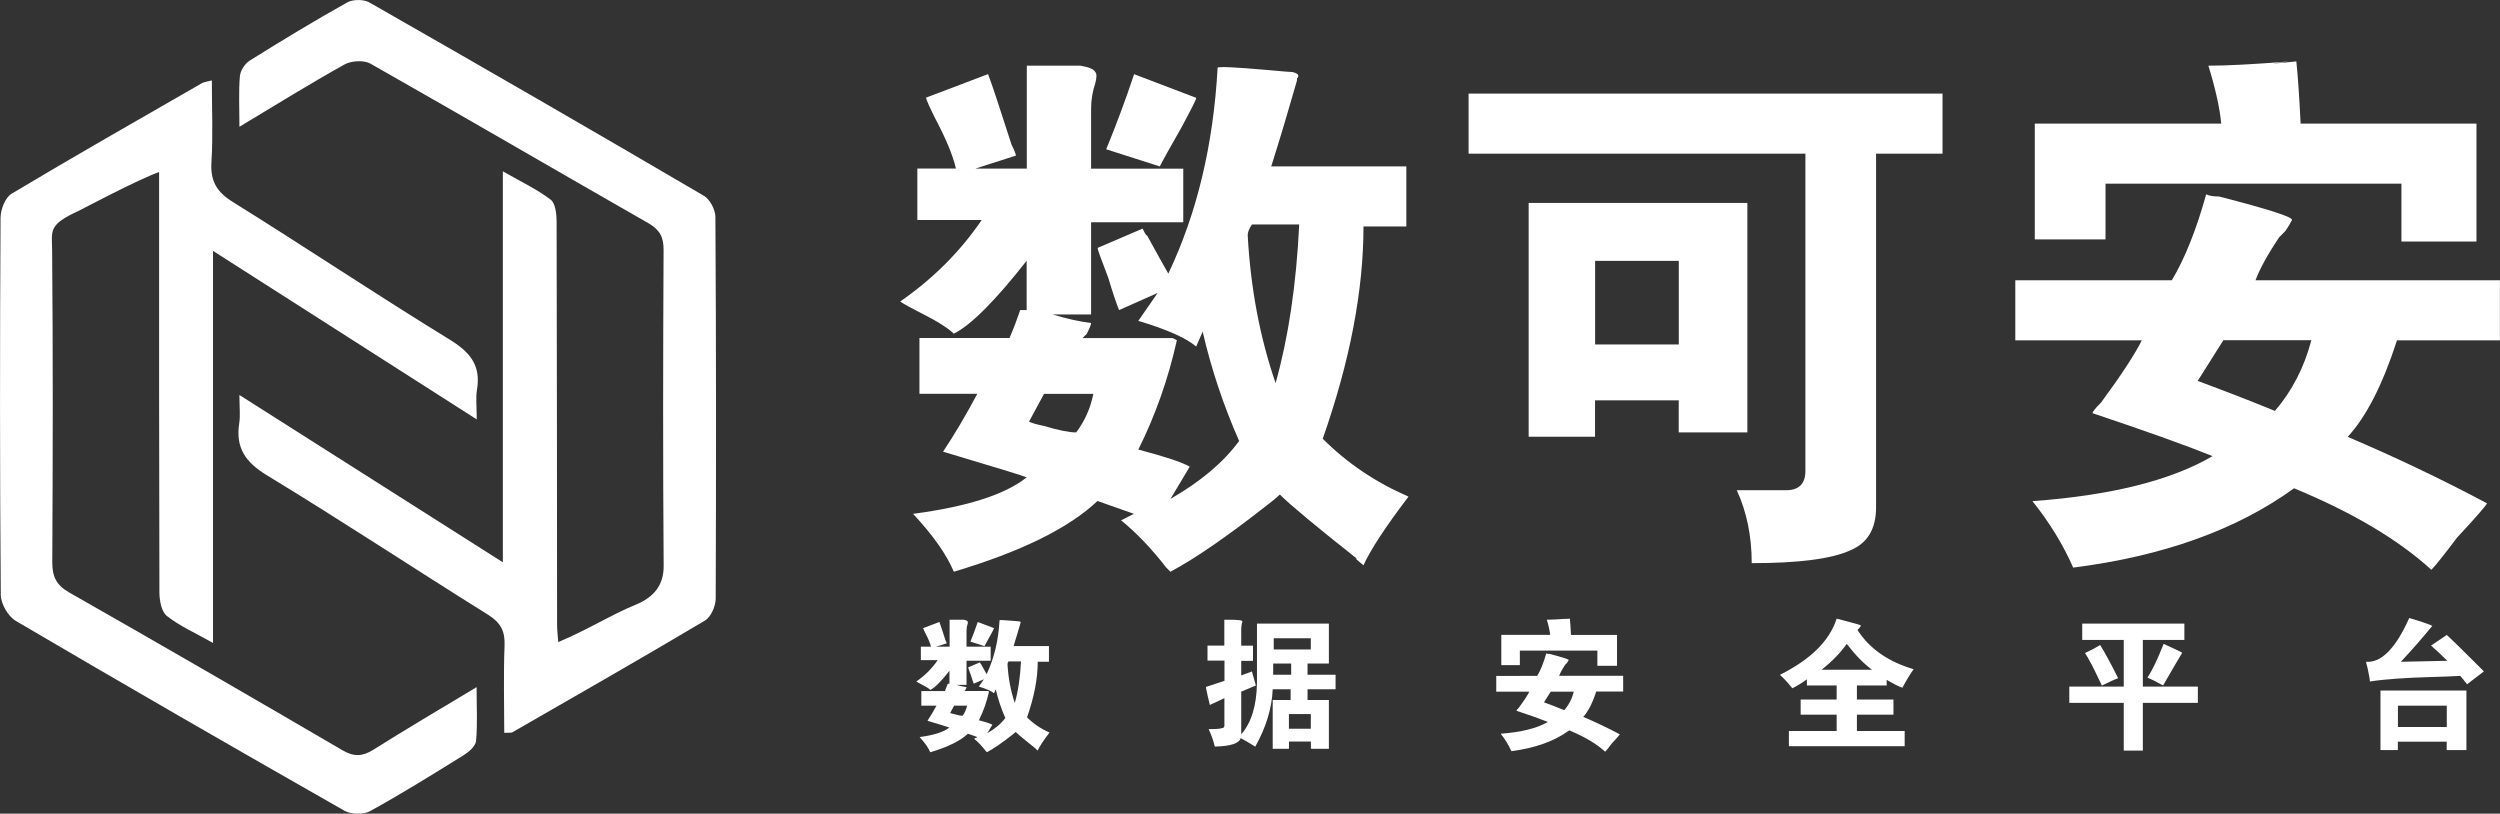
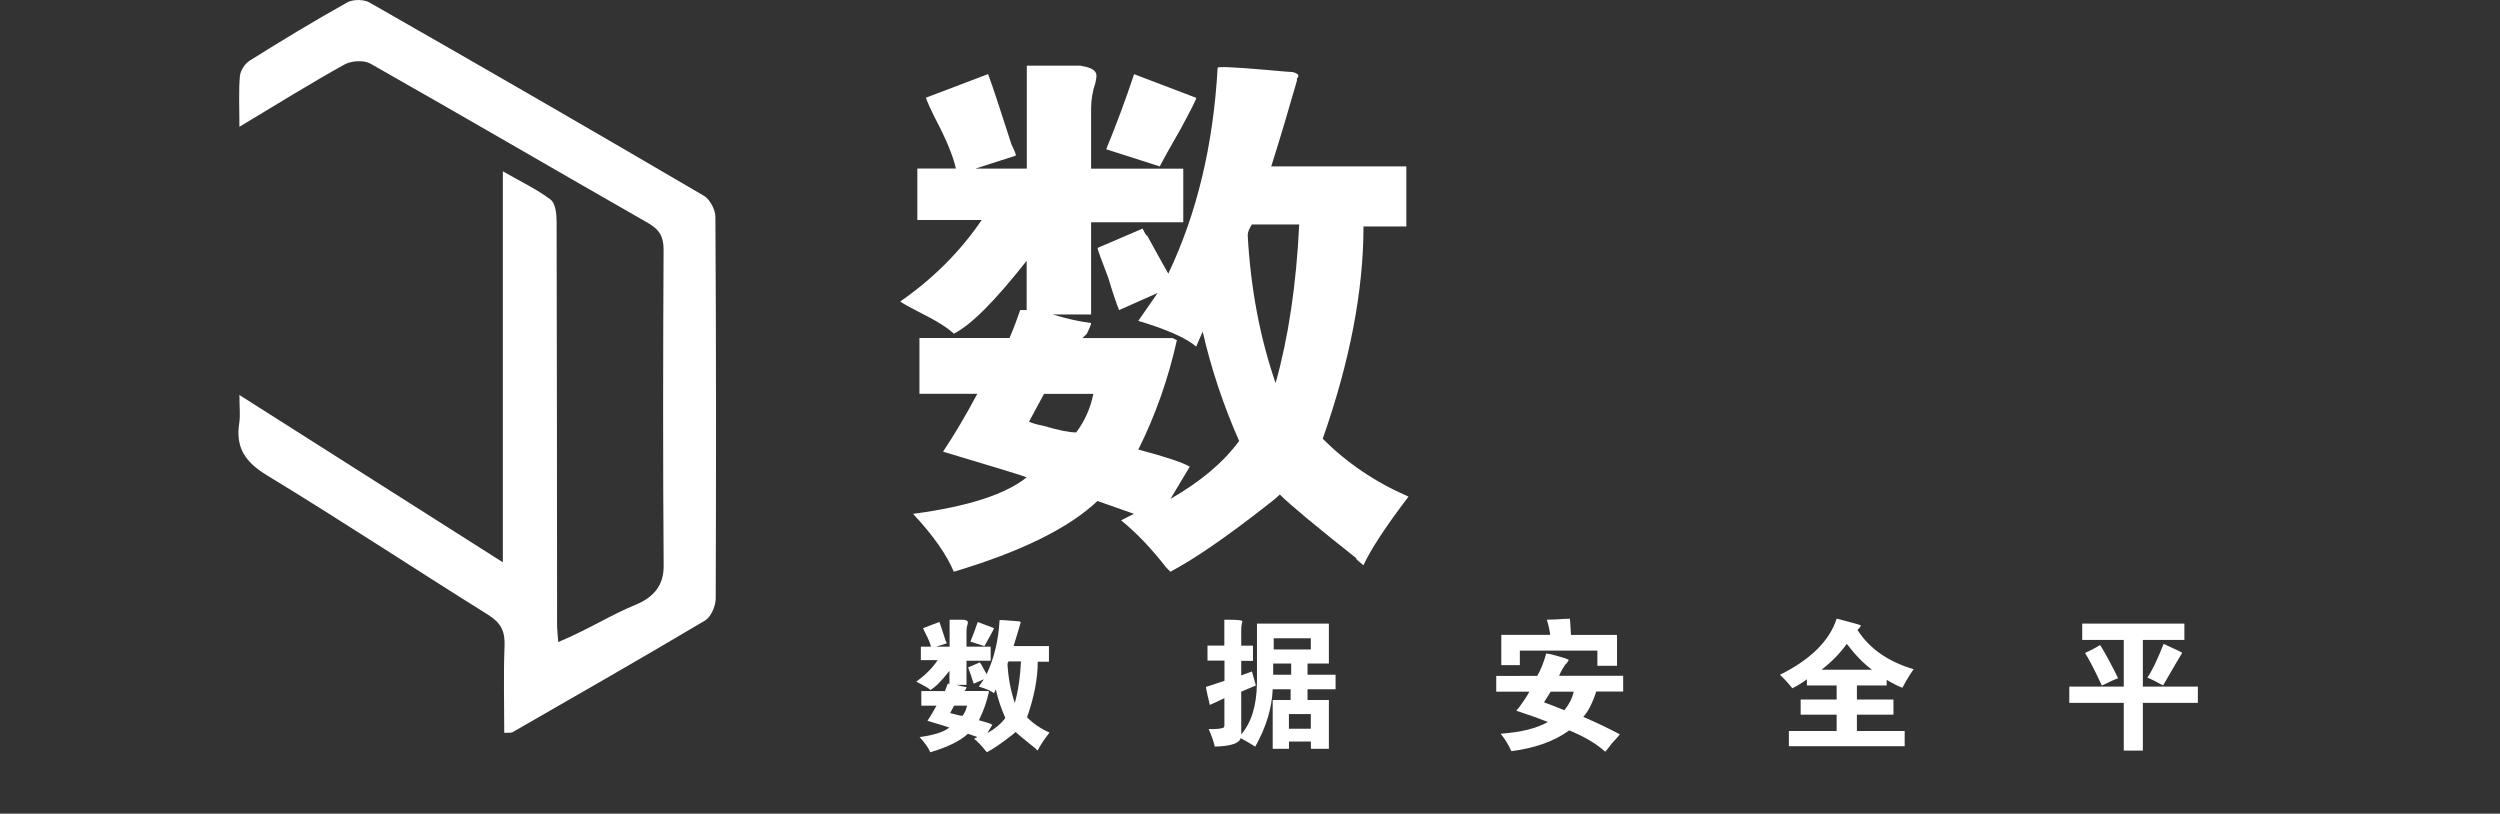
<svg xmlns="http://www.w3.org/2000/svg" version="1.1" id="图层_1" x="0px" y="0px" viewBox="0 0 320.87 104.43" style="enable-background:new 0 0 320.87 104.43;" xml:space="preserve">
  <rect x="0" y="0" width="320.87" height="104.43" fill="#333333" stroke="none" />
  <style type="text/css">
	.st0{fill:#FFFFFF;}
</style>
  <g>
    <g>
      <g>
        <path class="st0" d="M125.19,21.64h6.6V8.43c4.04,0,6.33,0,6.88,0c1.1,0.18,1.74,0.46,1.92,0.83c0.18,0.19,0.18,0.65,0,1.38     c-0.37,1.1-0.55,2.2-0.55,3.3v7.71h11.83v6.88h-11.83v11.83h-4.95c1.83,0.55,3.48,0.92,4.95,1.1c0,0.19-0.18,0.65-0.55,1.38     c-0.18,0.18-0.37,0.37-0.55,0.55h11.56l0.55,0.27c-1.1,4.95-2.75,9.64-4.95,14.04c3.48,0.92,5.69,1.65,6.6,2.2l-2.47,4.13     c3.85-2.21,6.79-4.68,8.81-7.43c-2.02-4.59-3.58-9.26-4.68-14.04l-0.83,1.92c-1.29-1.1-3.76-2.2-7.43-3.3l2.48-3.58l-4.95,2.2     c-0.37-0.92-0.83-2.29-1.38-4.13c-0.92-2.38-1.38-3.67-1.38-3.85l5.78-2.48c0.36,0.74,0.55,1.01,0.55,0.83     c1.1,2.02,2.02,3.67,2.75,4.95c3.67-7.71,5.78-16.51,6.33-26.42c0-0.18,2.11-0.09,6.33,0.28c2.02,0.19,3.12,0.27,3.3,0.27     c0.73,0.19,0.92,0.46,0.55,0.83v0.27c-1.1,3.85-2.2,7.53-3.3,11.01h17.34v7.71h-5.5c0,8.25-1.75,17.34-5.23,27.24     c3.12,3.13,6.79,5.6,11.01,7.43c-2.93,3.85-4.86,6.79-5.78,8.81c-0.92-0.74-1.19-1.02-0.83-0.83c-5.33-4.22-8.63-6.97-9.91-8.25     c-0.37,0.37-0.92,0.83-1.65,1.38c-5.14,4.03-9.27,6.88-12.39,8.53c-0.19-0.18-0.37-0.37-0.55-0.55c-1.84-2.38-3.76-4.4-5.78-6.05     l1.65-0.83l-4.68-1.65c-3.67,3.48-9.82,6.51-18.44,9.08c-0.92-2.2-2.66-4.68-5.23-7.43c6.97-0.92,11.83-2.48,14.58-4.68     c-0.37-0.18-3.95-1.28-10.73-3.3c1.47-2.2,2.93-4.68,4.4-7.43h-7.43v-7.16h11.56c0.55-1.28,1-2.48,1.37-3.58h0.83v-6.33     c-4.04,5.14-7.15,8.26-9.35,9.36c-0.74-0.73-2.2-1.65-4.4-2.75c-1.1-0.55-1.93-1.01-2.48-1.38c4.22-2.93,7.71-6.42,10.46-10.46     h-8.26v-6.61h4.95c-0.37-1.65-1.28-3.85-2.75-6.61c-0.55-1.1-0.92-1.93-1.1-2.48l7.98-3.03c0.55,1.47,1.55,4.5,3.02,9.08     c0.37,0.74,0.55,1.19,0.55,1.38L125.19,21.64z M132.07,54.12c0.37,0.18,1.01,0.37,1.93,0.55c1.83,0.55,3.21,0.83,4.13,0.83     c1.1-1.47,1.83-3.11,2.2-4.95H134L132.07,54.12z M153.54,12.56c0,0.19-0.65,1.47-1.93,3.85c-1.47,2.57-2.39,4.22-2.75,4.95     l-6.88-2.2c1.28-3.12,2.48-6.33,3.58-9.64L153.54,12.56z M160.69,28.8c-0.37,0.55-0.55,1.01-0.55,1.38     c0.37,6.79,1.56,13.12,3.58,18.99c1.65-5.87,2.66-12.66,3.03-20.36H160.69z" />
-         <path class="st0" d="M231.7,19.72h-43.21v-7.71h60.83v7.71h-8.53v45.41c0,2.75-1.1,4.58-3.3,5.5c-2.39,1.1-6.61,1.65-12.66,1.65     c0-3.49-0.65-6.61-1.92-9.36h6.33c1.65,0,2.48-0.83,2.48-2.48V19.72z M204.73,56.05h-8.53v-30h28.07v29.45h-8.81v-4.12h-10.74     V56.05z M204.73,44.21h10.74V33.48h-10.74V44.21z" />
-         <path class="st0" d="M278.76,35.95c1.65-2.75,3.12-6.42,4.4-11.01c0.36,0.19,0.91,0.28,1.65,0.28c6.42,1.65,9.54,2.66,9.36,3.03     c-0.19,0.37-0.46,0.83-0.83,1.38c-0.37,0.37-0.65,0.65-0.82,0.83c-1.47,2.2-2.48,4.04-3.03,5.51h31.37v7.71h-13.21     c-1.84,5.69-3.95,9.82-6.33,12.39c6.05,2.57,12.01,5.41,17.89,8.53c-0.19,0.37-1.47,1.84-3.85,4.4c-1.66,2.2-2.75,3.58-3.3,4.13     c-4.23-3.86-10.09-7.34-17.62-10.46c-7.34,5.32-16.79,8.71-28.35,10.18c-1.29-2.94-3.03-5.78-5.23-8.53     c10.09-0.73,17.79-2.66,23.12-5.78c-3.67-1.47-8.81-3.3-15.41-5.51c0-0.18,0.37-0.64,1.1-1.37c2.57-3.49,4.31-6.15,5.23-7.98     h-16.24v-7.71H278.76z M285.09,15.86c-0.19-2.01-0.74-4.49-1.65-7.43c2.38,0,5.87-0.18,10.46-0.55c-3.12,0.37-2.85,0.37,0.83,0     c0.18,1.65,0.37,4.32,0.55,7.98h22.57V31h-9.63v-7.43h-37.98v7.16h-9.08V15.86H285.09z M285.37,43.66l-3.3,5.23     c3.48,1.29,6.79,2.57,9.91,3.85c2.2-2.56,3.76-5.59,4.68-9.08H285.37z" />
      </g>
      <g>
        <path class="st0" d="M120.15,83h1.73v-3.46c1.06,0,1.66,0,1.8,0c0.29,0.05,0.46,0.12,0.51,0.22c0.05,0.05,0.05,0.17,0,0.36     c-0.1,0.29-0.14,0.58-0.14,0.86V83h3.1v1.8h-3.1v3.1h-1.3c0.48,0.14,0.91,0.24,1.3,0.29c0,0.05-0.05,0.17-0.14,0.36     c-0.05,0.05-0.1,0.1-0.14,0.14h3.03l0.14,0.07c-0.29,1.3-0.72,2.53-1.3,3.68c0.91,0.24,1.49,0.43,1.73,0.58l-0.65,1.08     c1.01-0.58,1.78-1.22,2.31-1.95c-0.53-1.2-0.94-2.43-1.23-3.68l-0.22,0.51c-0.34-0.29-0.99-0.57-1.95-0.86l0.65-0.94l-1.3,0.57     c-0.1-0.24-0.22-0.6-0.36-1.08c-0.24-0.63-0.36-0.96-0.36-1.01l1.51-0.65c0.1,0.19,0.14,0.27,0.14,0.22     c0.29,0.53,0.53,0.96,0.72,1.3c0.96-2.02,1.52-4.33,1.66-6.92c0-0.05,0.55-0.03,1.66,0.07c0.53,0.05,0.82,0.07,0.87,0.07     c0.19,0.05,0.24,0.12,0.14,0.21v0.07c-0.29,1.01-0.58,1.97-0.87,2.89h4.54v2.01h-1.44c0,2.17-0.46,4.54-1.37,7.14     c0.82,0.82,1.78,1.47,2.88,1.95c-0.77,1.01-1.27,1.78-1.52,2.31c-0.24-0.19-0.31-0.26-0.22-0.22c-1.39-1.11-2.26-1.83-2.6-2.16     c-0.1,0.1-0.24,0.21-0.43,0.36c-1.34,1.06-2.43,1.8-3.25,2.23c-0.05-0.05-0.1-0.1-0.15-0.14c-0.48-0.62-0.98-1.16-1.51-1.58     l0.43-0.22l-1.22-0.43c-0.96,0.91-2.57,1.71-4.83,2.38c-0.24-0.58-0.7-1.22-1.37-1.95c1.83-0.24,3.1-0.65,3.82-1.22     c-0.1-0.04-1.03-0.34-2.81-0.87c0.38-0.58,0.77-1.22,1.16-1.94h-1.95V88.7h3.03c0.14-0.34,0.26-0.65,0.36-0.94h0.22V86.1     c-1.06,1.35-1.87,2.16-2.45,2.45c-0.19-0.19-0.58-0.43-1.15-0.72c-0.29-0.14-0.51-0.27-0.65-0.36c1.1-0.77,2.02-1.68,2.74-2.74     h-2.16V83h1.3c-0.1-0.43-0.34-1.01-0.72-1.73c-0.14-0.29-0.24-0.5-0.29-0.65l2.09-0.79c0.14,0.39,0.41,1.18,0.79,2.38     c0.1,0.19,0.15,0.31,0.15,0.36L120.15,83z M121.95,91.51c0.09,0.05,0.26,0.09,0.51,0.14c0.48,0.14,0.84,0.22,1.08,0.22     c0.29-0.38,0.48-0.82,0.58-1.3h-1.66L121.95,91.51z M127.58,80.62c0,0.05-0.17,0.39-0.51,1.01c-0.38,0.67-0.62,1.11-0.72,1.3     l-1.8-0.58c0.34-0.81,0.65-1.66,0.94-2.52L127.58,80.62z M129.45,84.88c-0.1,0.14-0.14,0.26-0.14,0.36     c0.1,1.78,0.41,3.44,0.94,4.98c0.43-1.54,0.7-3.32,0.79-5.33H129.45z" />
        <path class="st0" d="M154.98,84.81v-1.95h2.16v-3.32h0.51c1.25,0,1.85,0.07,1.8,0.22c0,0.1-0.02,0.19-0.07,0.29     c-0.05,0.29-0.07,0.55-0.07,0.8v2.02h1.51v1.95h-1.51v1.87l1.37-0.51c0.14,0.53,0.31,1.13,0.51,1.8l-1.88,0.79v5.48     c1.3-1.49,1.97-3.68,2.02-6.56v-7.65h9.23v5.12h-2.74v1.44h3.6v1.87h-3.6v1.37h2.74v6.27h-2.31v-0.94h-2.81v0.94h-2.09v-6.27h2.3     v-1.37h-2.3c-0.1,2.41-0.84,4.86-2.24,7.36l-0.36-0.22c-0.53-0.34-1.04-0.62-1.51-0.87c-0.19,0.67-1.3,1.04-3.32,1.08     c-0.19-0.77-0.45-1.51-0.79-2.24c1.01,0,1.59-0.05,1.73-0.14c0.24,0,0.33-0.19,0.29-0.58v-3.25l-1.87,0.87     c-0.05-0.24-0.15-0.65-0.29-1.23c-0.15-0.67-0.21-1.03-0.21-1.08l2.38-0.79v-2.59H154.98z M163.41,85.16v1.44h2.31v-1.44H163.41z      M163.48,83.36h4.76v-1.44h-4.76V83.36z M168.24,93.53v-1.88h-2.81v1.88H168.24z" />
        <path class="st0" d="M197.3,86.75c0.43-0.72,0.82-1.68,1.16-2.89c0.09,0.05,0.24,0.07,0.43,0.07c1.68,0.43,2.5,0.7,2.45,0.79     c-0.05,0.1-0.12,0.21-0.22,0.36c-0.1,0.1-0.17,0.17-0.22,0.22c-0.38,0.57-0.65,1.06-0.79,1.44h8.22v2.02h-3.46     c-0.48,1.49-1.04,2.57-1.66,3.25c1.59,0.68,3.15,1.42,4.69,2.24c-0.05,0.1-0.39,0.48-1.01,1.15c-0.43,0.58-0.72,0.94-0.87,1.08     c-1.1-1.01-2.64-1.92-4.61-2.74c-1.92,1.4-4.4,2.28-7.43,2.67c-0.34-0.77-0.79-1.52-1.37-2.24c2.64-0.19,4.66-0.7,6.06-1.51     c-0.96-0.38-2.31-0.87-4.04-1.44c0-0.05,0.1-0.17,0.29-0.36c0.67-0.91,1.13-1.61,1.37-2.09h-4.25v-2.02H197.3z M198.96,81.49     c-0.05-0.53-0.19-1.18-0.43-1.95c0.63,0,1.54-0.05,2.74-0.14c-0.82,0.09-0.75,0.09,0.22,0c0.05,0.43,0.09,1.13,0.14,2.09h5.91     v3.96h-2.52v-1.95h-9.95v1.87h-2.38v-3.89H198.96z M199.03,88.77l-0.86,1.37c0.91,0.34,1.78,0.67,2.6,1.01     c0.58-0.67,0.99-1.46,1.23-2.38H199.03z" />
        <path class="st0" d="M242.15,87.98h-3.82v1.8h4.69v1.95h-4.69v2.09h6.13v1.95H229.6v-1.95h6.13v-2.09h-4.62v-1.95h4.62v-1.8     h-3.82v-0.79c-0.58,0.43-1.2,0.82-1.87,1.15c-0.53-0.67-1.06-1.25-1.59-1.73c3.95-1.97,6.37-4.37,7.28-7.21     c2.07,0.53,3.1,0.82,3.1,0.87c0,0.1-0.07,0.21-0.21,0.36c-0.1,0.1-0.17,0.17-0.22,0.22c1.54,2.4,3.94,4.08,7.21,5.04     c-0.48,0.68-0.96,1.47-1.44,2.38c-0.43-0.14-1.11-0.48-2.02-1.01V87.98z M240.27,85.96c-1.05-0.77-2.14-1.88-3.24-3.32     c-0.86,1.2-1.94,2.31-3.24,3.32H240.27z" />
        <path class="st0" d="M267.24,80.04h13.12v2.09h-5.33v5.99h7.06v2.09h-7.06v6.13h-2.45v-6.13h-6.99v-2.09h6.99v-5.99h-5.33V80.04z      M269.55,82.79c0.58,0.91,1.35,2.33,2.31,4.26c-0.43,0.15-1.13,0.46-2.09,0.94c-0.1-0.24-0.27-0.6-0.51-1.08     c-0.67-1.4-1.22-2.42-1.65-3.1C268.28,83.51,268.93,83.17,269.55,82.79z M277.7,82.64c1.58,0.72,2.38,1.1,2.38,1.15     c-0.14,0.24-0.43,0.72-0.86,1.44c-0.72,1.25-1.25,2.16-1.59,2.74c-0.15-0.09-0.2-0.12-0.15-0.07c-0.77-0.43-1.39-0.74-1.87-0.94     C276.19,86.15,276.88,84.71,277.7,82.64z" />
-         <path class="st0" d="M314.11,84.81c-0.67-0.67-1.37-1.32-2.09-1.95l2.02-1.37c0.82,0.77,2.02,1.94,3.61,3.53     c0.53,0.53,0.91,0.92,1.15,1.15l-2.16,1.66c-0.29-0.38-0.58-0.75-0.87-1.08c-0.77,0.05-1.97,0.09-3.6,0.14     c-3.51,0.1-6.18,0.29-8,0.58c0-0.14-0.03-0.34-0.07-0.58c-0.14-0.81-0.29-1.46-0.43-1.95c1.97,0.15,3.82-1.73,5.55-5.62     c1.63,0.48,2.62,0.82,2.96,1.01c-1.3,1.59-2.65,3.13-4.04,4.61L314.11,84.81z M305.53,88.63h11.03v7.64h-2.53v-1.08h-6.27v1.08     h-2.23V88.63z M307.77,90.57v2.74h6.27v-2.74H307.77z" />
      </g>
    </g>
    <g>
      <path class="st0" d="M91.82,27.84c0-0.93-0.71-2.27-1.49-2.72C76.08,16.77,61.77,8.51,47.42,0.32c-0.73-0.42-2.11-0.42-2.85-0.01    c-4.24,2.37-8.4,4.89-12.52,7.47c-0.61,0.38-1.2,1.28-1.26,1.99c-0.17,1.97-0.06,3.97-0.06,6.5c4.82-2.89,9.09-5.55,13.48-7.99    c0.88-0.49,2.48-0.59,3.32-0.12c11.92,6.76,23.76,13.67,35.66,20.47c1.46,0.84,1.99,1.76,1.98,3.44    c-0.07,13.52-0.09,27.04,0.01,40.56c0.02,2.48-1.27,4.03-3.58,4.98c-3.27,1.34-5.98,3.13-9.95,4.8c-0.06-0.82-0.15-1.56-0.15-2.3    c-0.02-17.21-0.01-34.43-0.06-51.65c0-0.97-0.14-2.35-0.76-2.83c-1.71-1.31-3.7-2.24-6.14-3.64c0,17.05,0,33.39,0,50.18    c-11.41-7.24-22.36-14.2-33.81-21.47c0,1.55,0.13,2.59-0.02,3.59c-0.5,3.17,0.78,5.03,3.56,6.72c9.55,5.8,18.88,11.97,28.37,17.89    c1.63,1.02,2.2,2.11,2.12,3.99c-0.15,3.71-0.04,7.44-0.04,11.17c0.67-0.04,0.89,0.01,1.04-0.07c8.26-4.75,16.53-9.47,24.72-14.34    c0.76-0.45,1.37-1.84,1.38-2.8C91.92,60.52,91.92,44.18,91.82,27.84z" />
-       <path class="st0" d="M47.93,96.22c-1.42,0.89-2.51,0.93-3.98,0.07C32.29,89.48,20.6,82.71,8.86,76.03    c-1.69-0.96-2.16-2.09-2.15-3.94c0.07-13.32,0.1-26.64-0.02-39.96c-0.02-2.54-0.56-3.27,3.47-5.1c0.21-0.1,7.67-4.05,10.26-4.95    c0,1.12,0,2.14,0,3.16c0,16.92-0.01,33.84,0.04,50.76c0,1.04,0.25,2.49,0.95,3.05c1.61,1.28,3.57,2.14,5.93,3.47    c0-17.02,0-33.44,0-50.32c11.47,7.33,22.45,14.35,33.85,21.63c0-1.69-0.15-2.78,0.03-3.81c0.52-3.13-0.88-4.83-3.53-6.45    c-9.36-5.74-18.49-11.85-27.81-17.65c-2.1-1.3-2.9-2.72-2.74-5.15c0.21-3.38,0.05-6.78,0.05-10.45c-0.71,0.19-1.02,0.2-1.25,0.34    c-8.17,4.7-16.36,9.36-24.45,14.2c-0.82,0.49-1.41,2.02-1.42,3.08c-0.09,16.14-0.1,32.29,0.03,48.42    c0.01,1.15,0.95,2.76,1.94,3.34c13.99,8.22,28.05,16.32,42.16,24.35c0.86,0.49,2.45,0.52,3.31,0.05    c4.08-2.25,8.05-4.72,12.01-7.18c0.67-0.42,1.52-1.16,1.58-1.82c0.2-2.14,0.07-4.31,0.07-6.91C56.37,91.08,52.1,93.59,47.93,96.22    z" />
    </g>
  </g>
</svg>